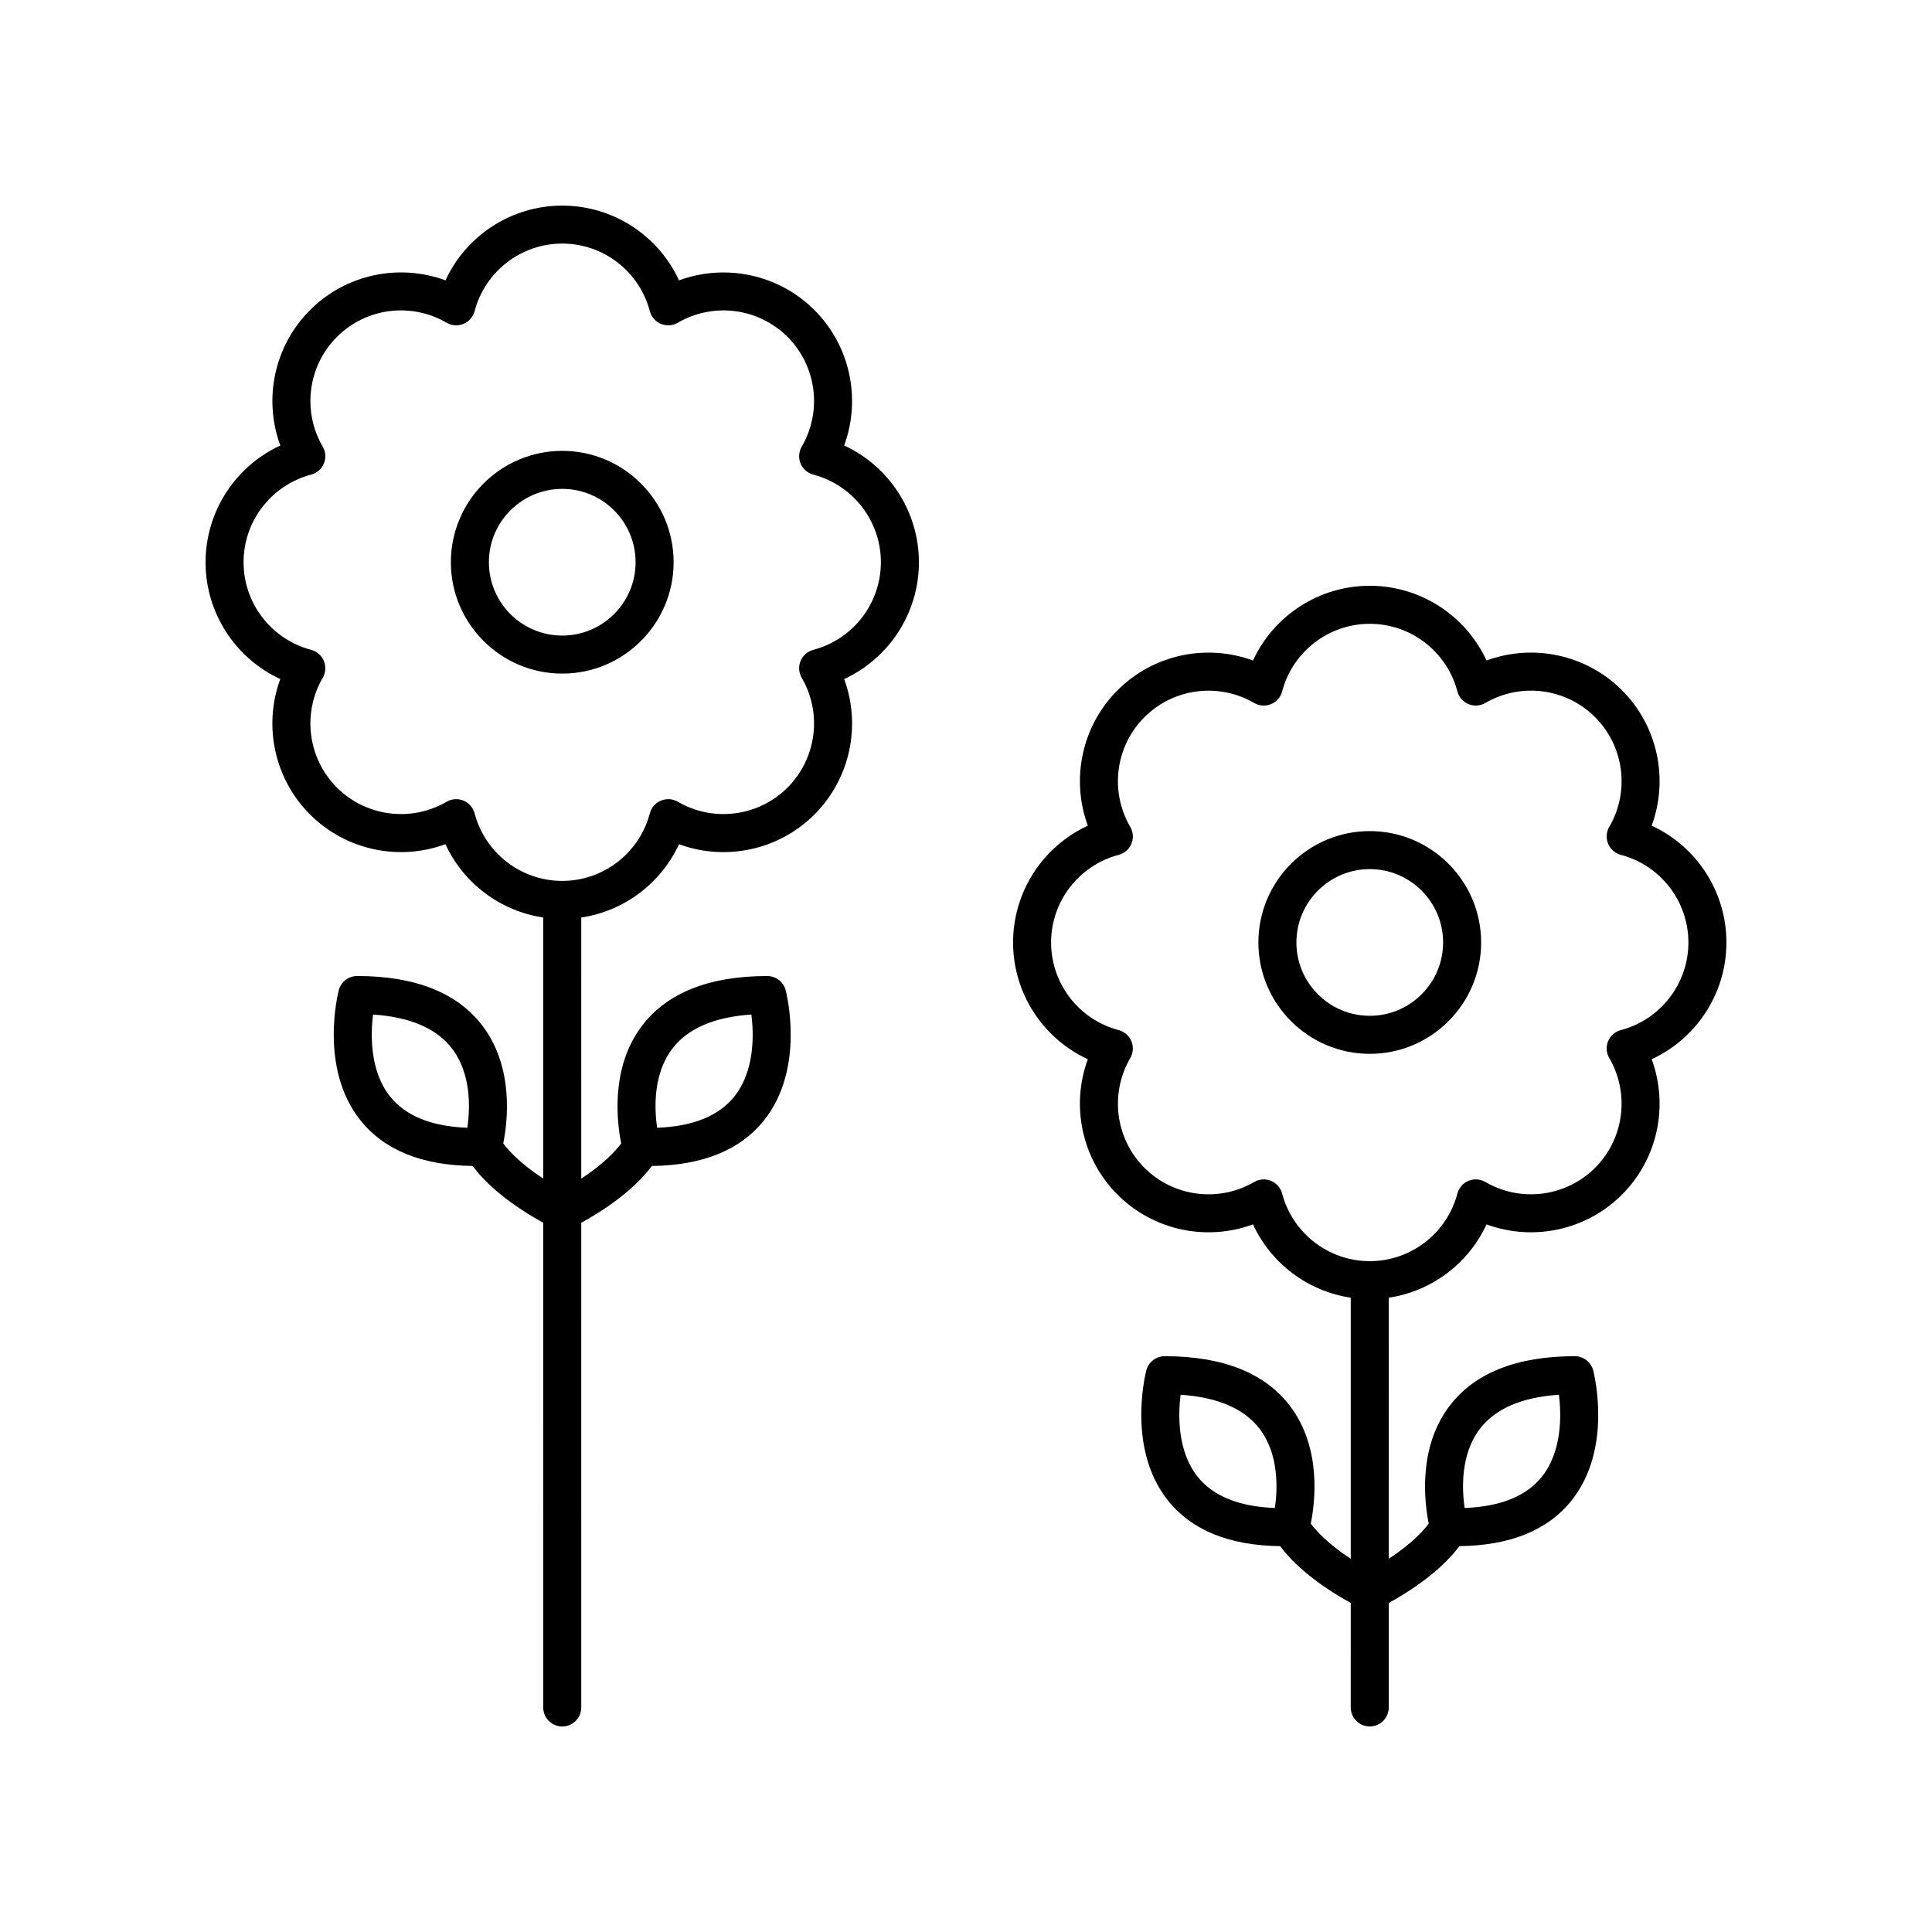
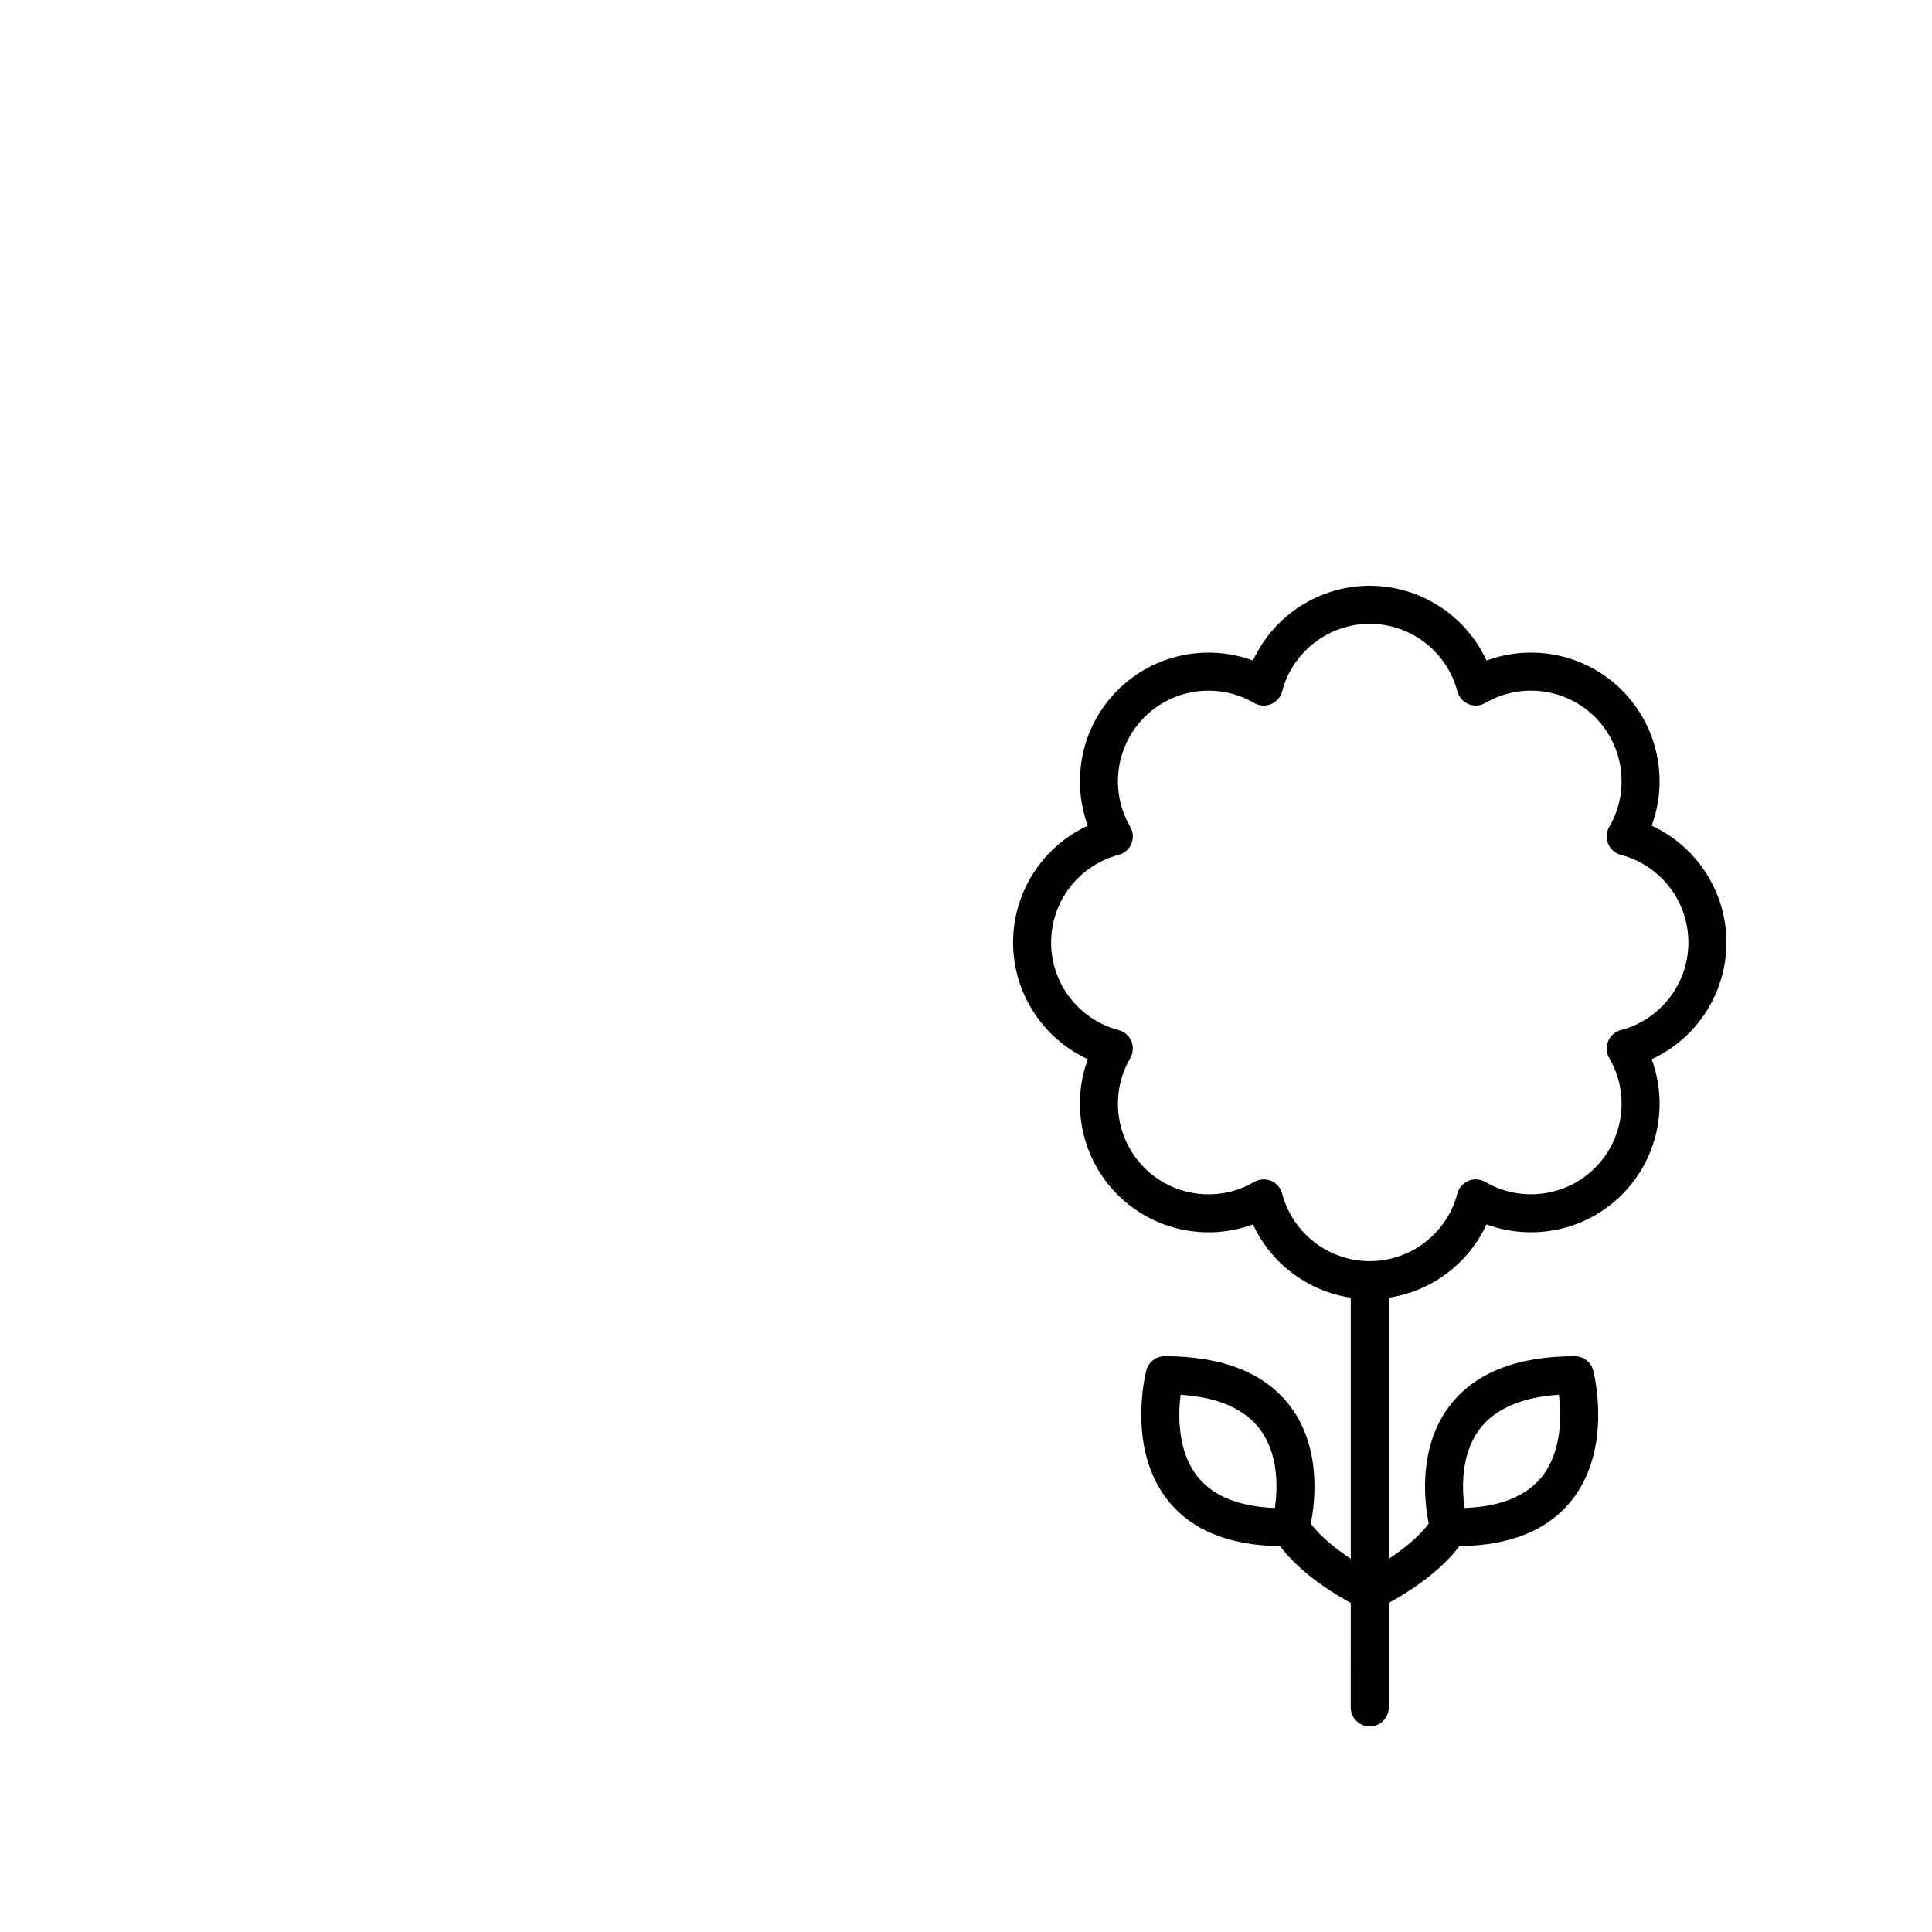
<svg xmlns="http://www.w3.org/2000/svg" fill="#000000" width="800px" height="800px" version="1.1" viewBox="144 144 512 512">
  <g>
-     <path d="m293 322.51c16.277 0 29.516-13.238 29.516-29.512 0-16.277-13.238-29.516-29.516-29.516s-29.516 13.238-29.516 29.516c0.004 16.27 13.242 29.512 29.516 29.512zm0-48.953c10.723 0 19.438 8.723 19.438 19.438 0 10.719-8.719 19.438-19.438 19.438-10.723 0-19.438-8.719-19.438-19.438 0-10.715 8.719-19.438 19.438-19.438z" />
-     <path d="m218.28 323.95c-4.531 12.301-1.633 26.379 7.875 35.891 9.504 9.508 23.57 12.41 35.891 7.879 4.797 10.391 14.559 17.73 25.91 19.426v69.188c-6.184-4.047-9.277-7.551-10.594-9.316 1.125-5.551 2.938-19.977-5.434-31.082-6.637-8.812-17.836-13.285-33.273-13.285-2.293 0-4.297 1.547-4.875 3.766-0.215 0.84-5.234 20.688 5.703 34.43 6.297 7.918 16.301 11.992 29.762 12.137 2.484 3.371 7.941 9.121 18.711 15.051l0.004 128.46c0 2.781 2.254 5.039 5.039 5.039s5.039-2.254 5.039-5.039l-0.004-128.45c10.77-5.934 16.227-11.684 18.711-15.055 13.461-0.145 23.465-4.223 29.762-12.137 10.938-13.742 5.918-33.59 5.703-34.43-0.582-2.215-2.582-3.766-4.875-3.766-15.438 0-26.637 4.469-33.273 13.285-8.363 11.102-6.559 25.512-5.438 31.074-1.336 1.801-4.434 5.297-10.586 9.324l-0.004-69.188c11.348-1.695 21.109-9.035 25.91-19.426 12.305 4.527 26.383 1.629 35.891-7.879 9.504-9.508 12.41-23.586 7.875-35.891 11.902-5.496 19.809-17.5 19.809-30.945 0-13.449-7.906-25.453-19.809-30.949 4.527-12.301 1.629-26.383-7.875-35.891-9.516-9.504-23.582-12.395-35.891-7.875-5.496-11.906-17.5-19.809-30.949-19.809-13.445 0-25.453 7.902-30.945 19.809-12.301-4.539-26.387-1.633-35.891 7.875-9.512 9.512-12.41 23.59-7.875 35.891-11.91 5.492-19.809 17.5-19.809 30.945 0 13.449 7.898 25.453 19.805 30.949zm49.574 118.92c-9.477-0.355-16.348-3.129-20.457-8.266-5.418-6.773-5.195-16.422-4.535-21.742 9.859 0.656 16.91 3.707 20.992 9.094 5.102 6.731 4.723 15.887 4 20.914zm54.285-20.914c4.082-5.387 11.133-8.441 20.992-9.094 0.66 5.324 0.879 14.973-4.535 21.742-4.109 5.137-10.977 7.91-20.457 8.266-0.723-5.027-1.102-14.184 4-20.914zm-95.68-152.18c1.52-0.402 2.769-1.488 3.371-2.941 0.602-1.453 0.492-3.106-0.301-4.465-5.492-9.422-3.945-21.379 3.754-29.086 7.699-7.703 19.664-9.25 29.082-3.754 1.363 0.789 3.012 0.898 4.469 0.301 1.453-0.602 2.543-1.848 2.941-3.371 2.777-10.543 12.328-17.91 23.219-17.91 10.895 0 20.441 7.367 23.223 17.91 0.398 1.523 1.492 2.766 2.941 3.371 1.457 0.602 3.106 0.488 4.469-0.301 9.418-5.488 21.379-3.945 29.082 3.754 7.699 7.703 9.246 19.664 3.754 29.086-0.793 1.359-0.898 3.012-0.301 4.465 0.602 1.453 1.852 2.543 3.371 2.941 10.543 2.781 17.91 12.328 17.91 23.223 0 10.891-7.367 20.441-17.91 23.219-1.52 0.402-2.769 1.488-3.371 2.941-0.602 1.453-0.492 3.106 0.301 4.465 5.492 9.426 3.945 21.387-3.754 29.086-7.703 7.703-19.664 9.246-29.082 3.758-1.363-0.793-3.012-0.898-4.469-0.301-1.453 0.602-2.543 1.848-2.941 3.371-2.781 10.543-12.328 17.91-23.223 17.91-10.895 0-20.441-7.367-23.223-17.91-0.398-1.523-1.492-2.766-2.941-3.371-0.621-0.254-1.273-0.383-1.93-0.383-0.879 0-1.758 0.23-2.539 0.688-9.414 5.484-21.379 3.938-29.078-3.762-7.699-7.703-9.246-19.664-3.754-29.086 0.793-1.359 0.898-3.012 0.301-4.465-0.602-1.453-1.852-2.543-3.371-2.941-10.543-2.781-17.91-12.328-17.91-23.223 0-10.891 7.367-20.441 17.91-23.219z" />
-     <path d="m507 364.25c-16.277 0-29.516 13.238-29.516 29.516 0 16.273 13.238 29.512 29.516 29.512s29.516-13.238 29.516-29.512c0-16.277-13.242-29.516-29.516-29.516zm0 48.949c-10.723 0-19.438-8.719-19.438-19.438s8.719-19.438 19.438-19.438c10.723 0 19.438 8.723 19.438 19.438 0 10.719-8.719 19.438-19.438 19.438z" />
    <path d="m601.52 393.76c0-13.449-7.902-25.453-19.809-30.949 4.531-12.301 1.633-26.379-7.875-35.891-9.504-9.508-23.586-12.41-35.891-7.875-5.5-11.906-17.504-19.809-30.949-19.809s-25.453 7.902-30.945 19.809c-12.316-4.527-26.387-1.625-35.891 7.875-9.504 9.508-12.402 23.586-7.875 35.891-11.902 5.496-19.809 17.5-19.809 30.949 0 13.445 7.906 25.453 19.809 30.945-4.531 12.305-1.629 26.383 7.875 35.891 9.516 9.512 23.59 12.414 35.891 7.875 4.797 10.395 14.559 17.73 25.91 19.43v69.188c-6.184-4.047-9.277-7.551-10.594-9.316 1.125-5.551 2.938-19.977-5.434-31.082-6.637-8.812-17.836-13.285-33.273-13.285-2.293 0-4.297 1.547-4.875 3.766-0.215 0.84-5.234 20.688 5.703 34.43 6.297 7.918 16.301 11.992 29.762 12.137 2.484 3.371 7.941 9.121 18.711 15.051l-0.004 27.695c0 2.781 2.254 5.039 5.039 5.039s5.039-2.254 5.039-5.039v-27.691c10.77-5.934 16.227-11.684 18.711-15.055 13.461-0.145 23.465-4.223 29.762-12.137 10.938-13.742 5.918-33.59 5.703-34.43-0.582-2.215-2.582-3.766-4.875-3.766-15.438 0-26.637 4.469-33.273 13.285-8.363 11.102-6.559 25.512-5.438 31.074-1.336 1.801-4.434 5.297-10.586 9.324l-0.008-69.188c11.348-1.695 21.109-9.035 25.91-19.426 12.309 4.527 26.387 1.629 35.891-7.879 9.512-9.512 12.41-23.586 7.875-35.891 11.91-5.496 19.812-17.5 19.812-30.945zm-119.66 149.87c-9.477-0.355-16.348-3.129-20.457-8.266-5.418-6.773-5.195-16.422-4.535-21.742 9.859 0.656 16.91 3.707 20.992 9.094 5.102 6.731 4.723 15.887 4 20.914zm54.281-20.914c4.082-5.387 11.133-8.441 20.992-9.094 0.66 5.324 0.879 14.973-4.535 21.742-4.109 5.137-10.977 7.91-20.457 8.266-0.723-5.027-1.102-14.184 4-20.914zm37.398-105.73c-1.52 0.402-2.769 1.488-3.371 2.941-0.602 1.453-0.492 3.106 0.301 4.465 5.492 9.422 3.945 21.383-3.754 29.086-7.711 7.703-19.676 9.238-29.082 3.758-1.363-0.793-3.012-0.902-4.469-0.301-1.453 0.602-2.543 1.848-2.941 3.371-2.781 10.543-12.328 17.91-23.223 17.91s-20.441-7.367-23.223-17.91c-0.398-1.523-1.492-2.766-2.941-3.371-0.621-0.254-1.273-0.383-1.93-0.383-0.879 0-1.758 0.23-2.539 0.688-9.41 5.484-21.383 3.945-29.082-3.758-7.699-7.699-9.246-19.66-3.754-29.086 0.793-1.359 0.898-3.012 0.301-4.465-0.602-1.453-1.852-2.543-3.371-2.941-10.543-2.781-17.91-12.328-17.91-23.219 0-10.895 7.367-20.441 17.91-23.223 1.52-0.402 2.769-1.488 3.371-2.941 0.602-1.453 0.492-3.106-0.301-4.465-5.492-9.422-3.945-21.383 3.754-29.082 7.699-7.703 19.672-9.242 29.082-3.758 1.363 0.789 3.012 0.898 4.469 0.301 1.453-0.602 2.543-1.848 2.941-3.371 2.777-10.547 12.328-17.914 23.223-17.914s20.441 7.367 23.223 17.91c0.398 1.523 1.492 2.766 2.941 3.371 1.457 0.598 3.106 0.488 4.469-0.301 9.422-5.496 21.383-3.941 29.082 3.754 7.699 7.703 9.246 19.664 3.754 29.086-0.793 1.359-0.898 3.012-0.301 4.465 0.602 1.453 1.852 2.543 3.371 2.941 10.543 2.777 17.906 12.328 17.906 23.223 0 10.891-7.363 20.438-17.906 23.219z" />
  </g>
</svg>